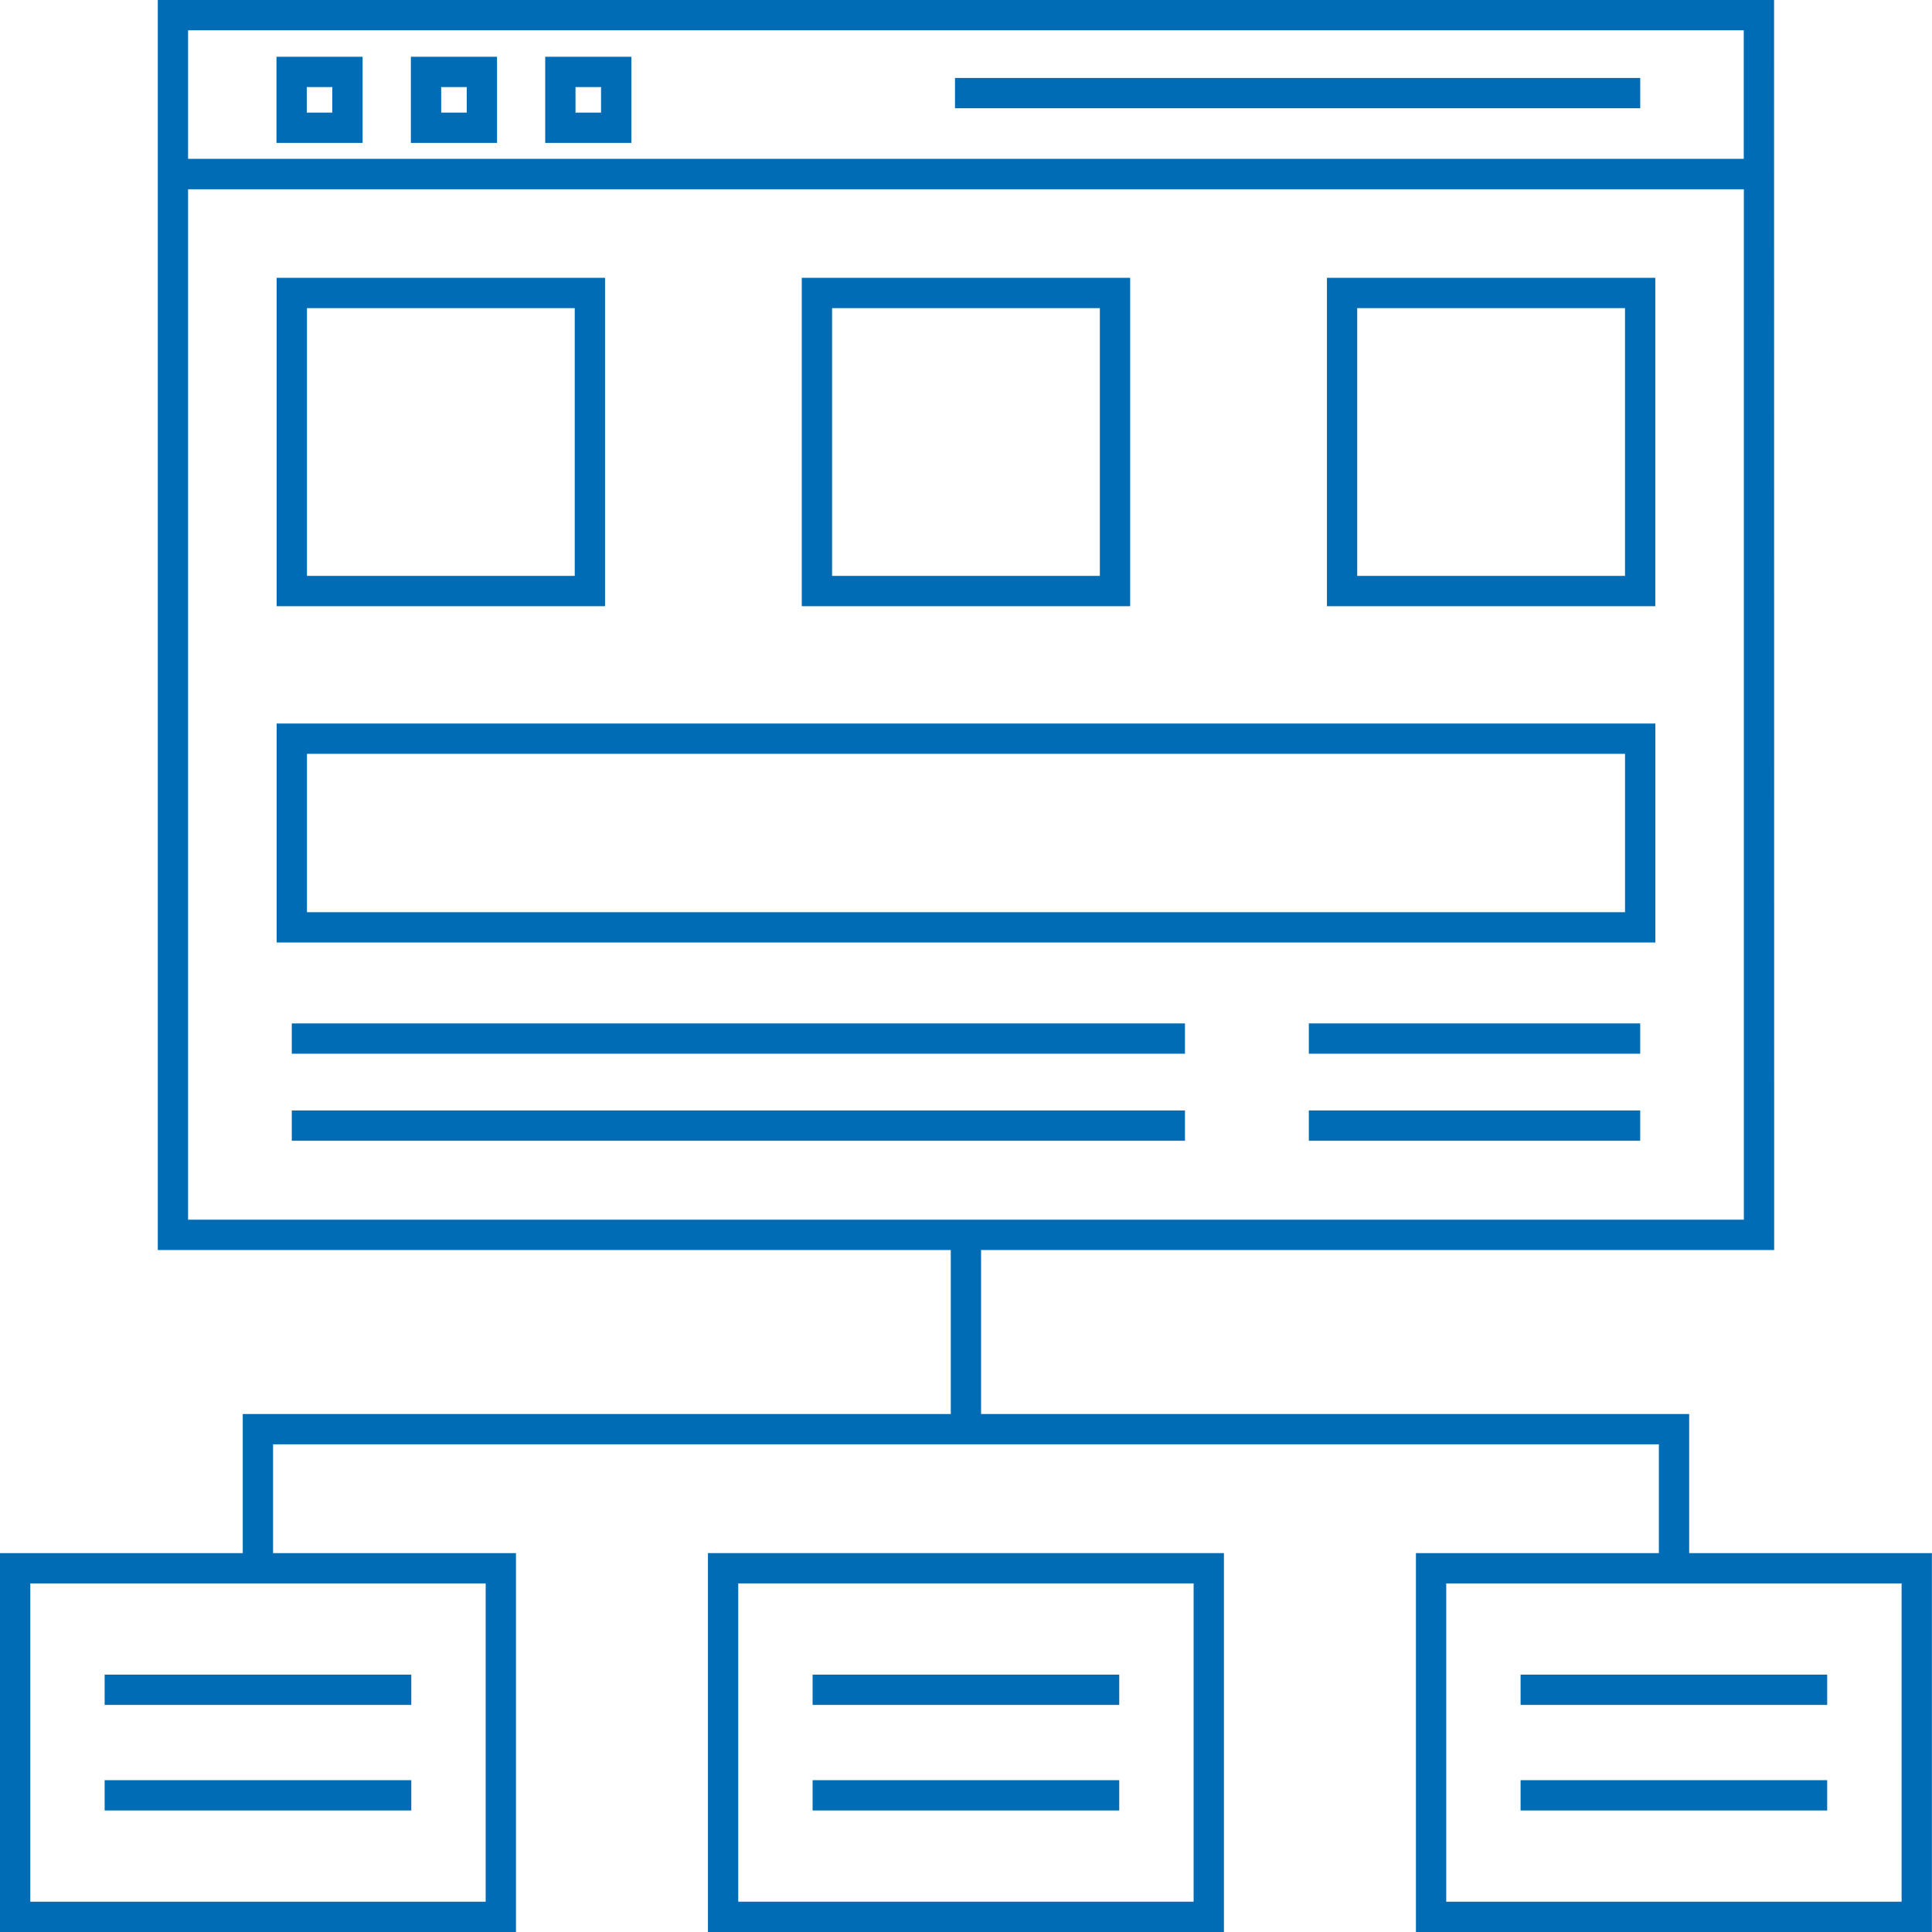
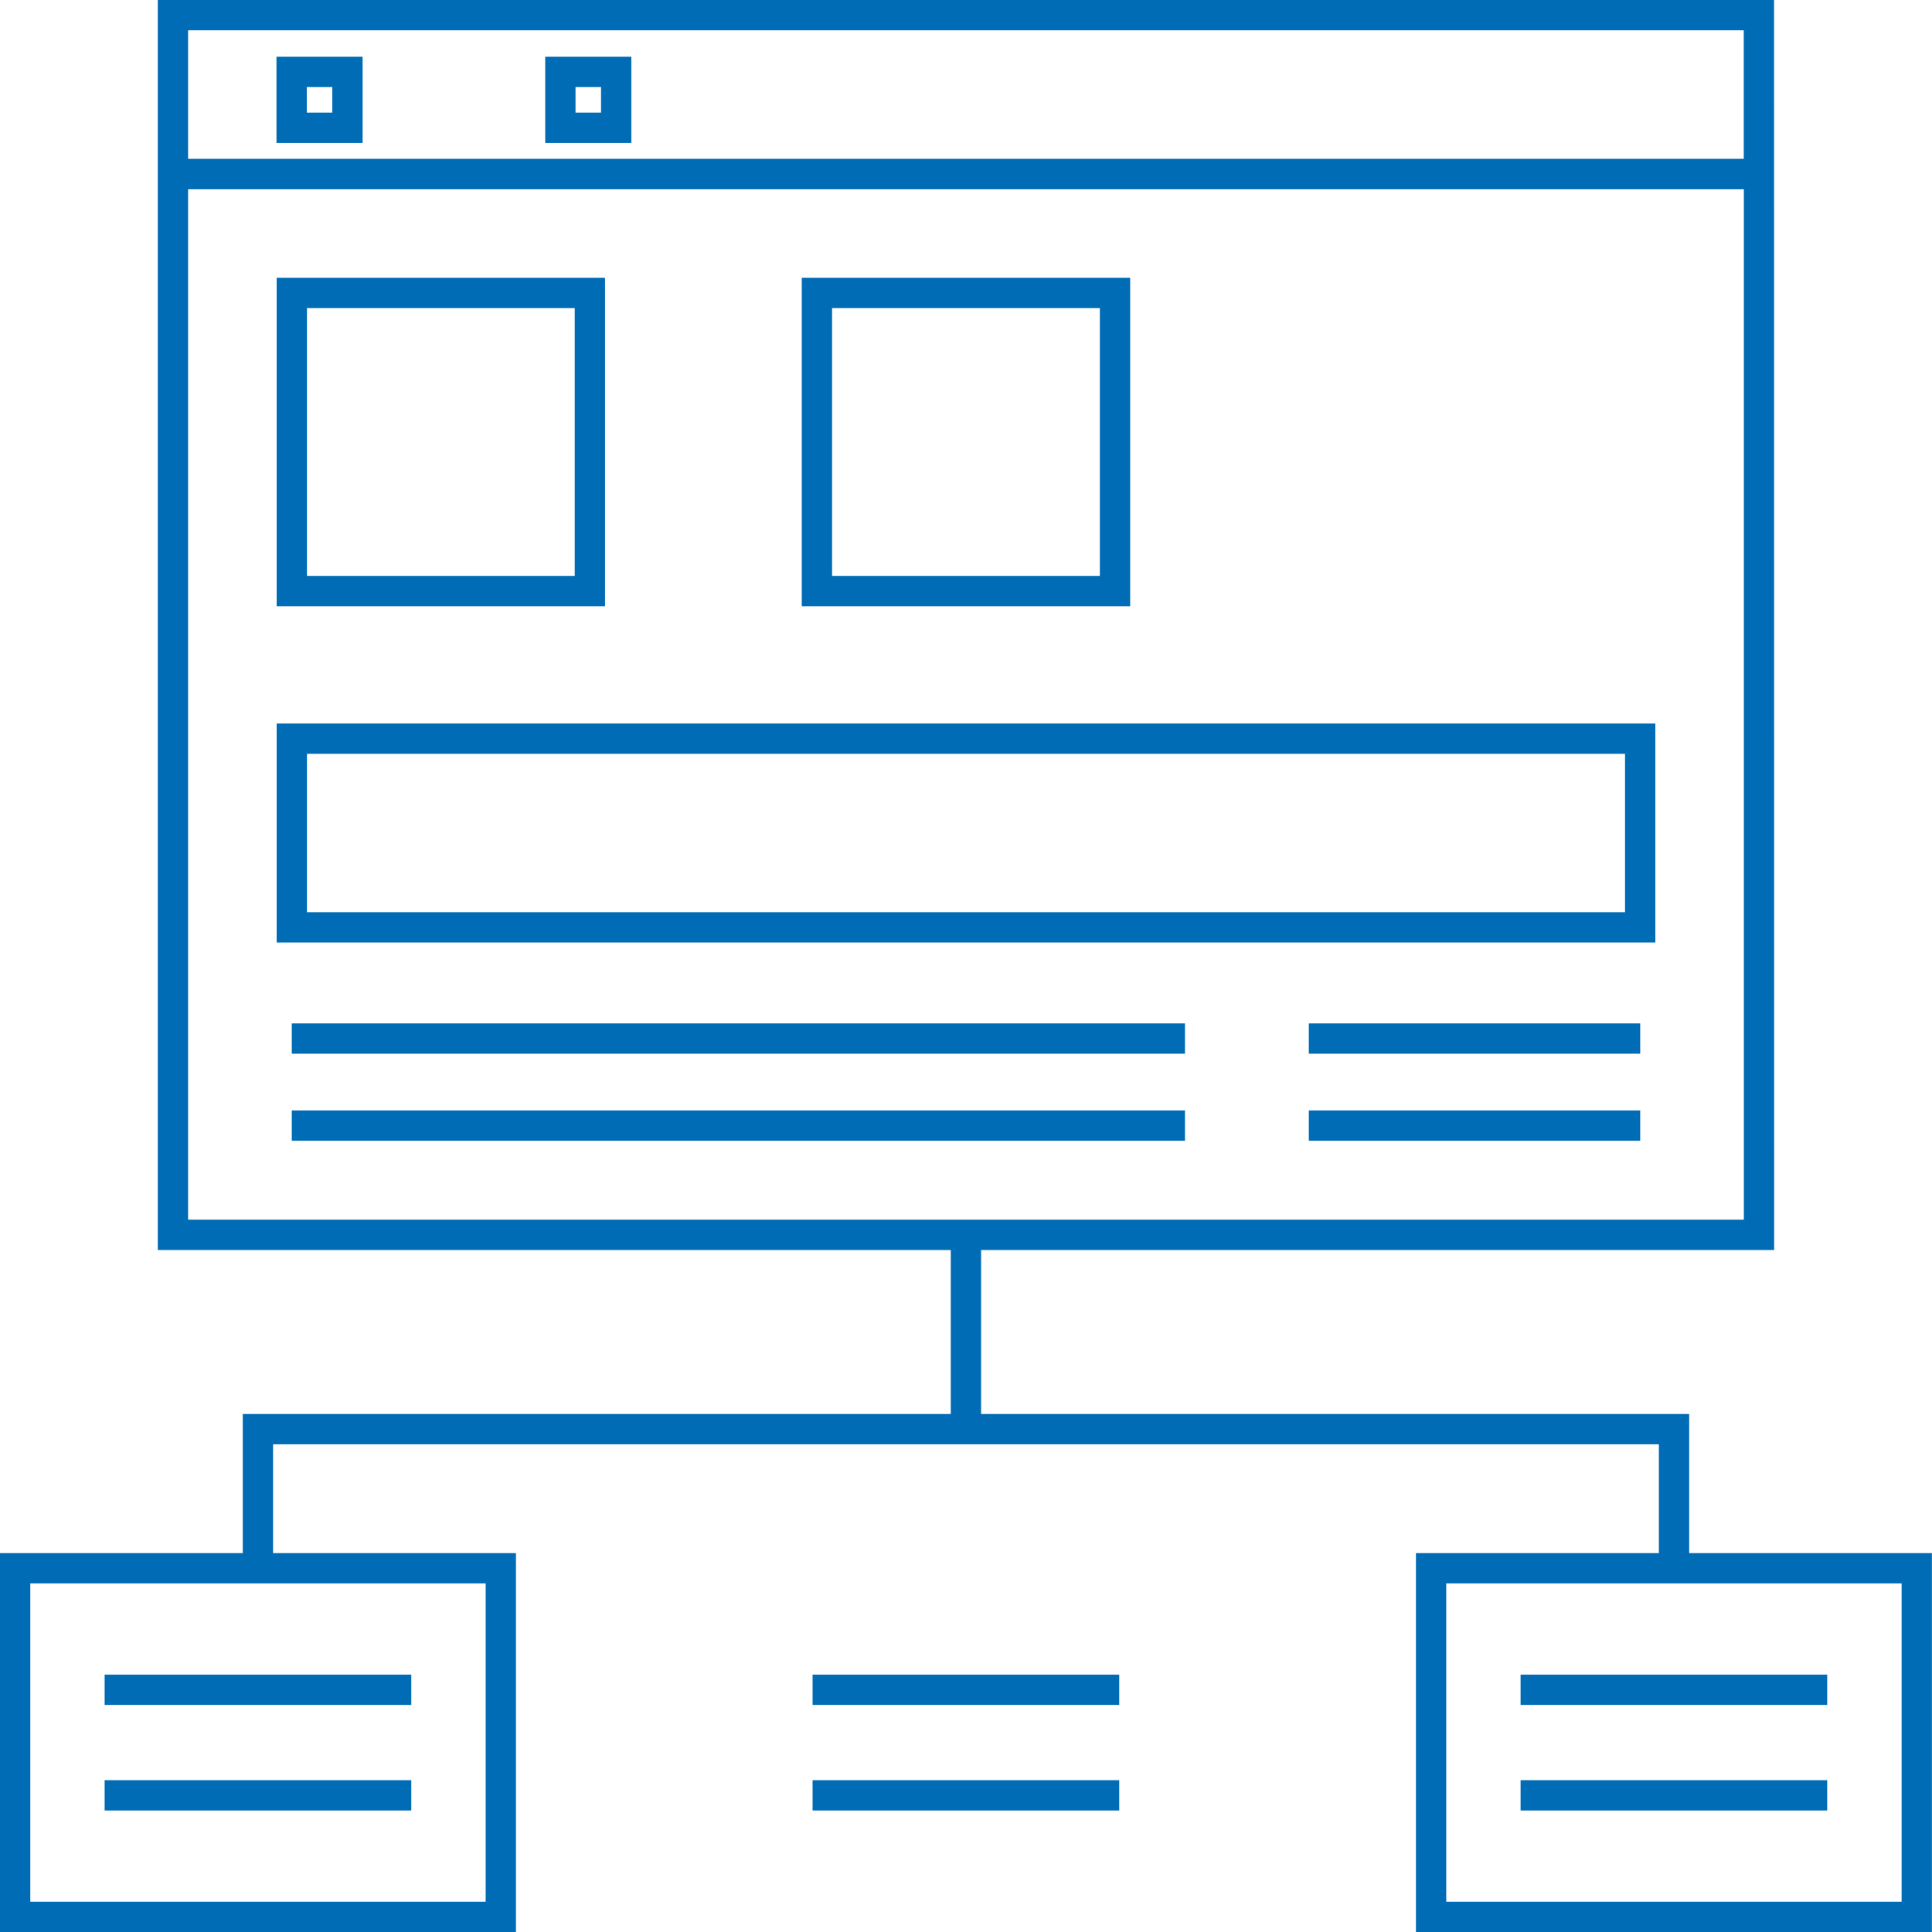
<svg xmlns="http://www.w3.org/2000/svg" width="60" height="60" viewBox="0 0 60 60" fill="none">
  <path d="M36.8 34.486H9.062V35.427H36.8V34.486Z" fill="#006CB5" />
  <path d="M36.8 31.783H9.062V32.724H36.8V31.783Z" fill="#006CB5" />
  <path d="M50.938 34.486H40.647V35.427H50.938V34.486Z" fill="#006CB5" />
  <path d="M50.938 31.783H40.647V32.724H50.938V31.783Z" fill="#006CB5" />
  <path d="M8.592 29.27H51.408V22.47H8.592V29.27ZM9.533 23.411H50.467V28.329H9.533V23.411Z" fill="#006CB5" />
  <path d="M18.79 8.628H8.592V18.826H18.79V8.628ZM17.849 17.885H9.533V9.569H17.849V17.885Z" fill="#006CB5" />
  <path d="M35.098 8.628H24.9V18.826H35.098V8.628ZM34.157 17.885H25.841V9.569H34.157V17.885Z" fill="#006CB5" />
-   <path d="M41.209 18.826H51.407V8.628H41.209V18.826ZM42.15 9.569H50.466V17.885H42.15V9.569Z" fill="#006CB5" />
  <path d="M8.586 4.438H11.261V1.763H8.586V4.438ZM9.527 2.704H10.32V3.497H9.527V2.704Z" fill="#006CB5" />
-   <path d="M12.76 4.438H15.436V1.763H12.76V4.438ZM13.701 2.704H14.495V3.497H13.701V2.704Z" fill="#006CB5" />
  <path d="M16.932 4.438H19.607V1.763H16.932V4.438ZM17.873 2.704H18.666V3.497H17.873V2.704Z" fill="#006CB5" />
-   <path d="M50.939 2.421H29.658V3.362H50.939V2.421Z" fill="#006CB5" />
-   <path d="M21.986 48.233V60H38.01V48.233H21.986ZM37.069 59.059H22.927V49.174H37.069V59.059Z" fill="#006CB5" />
  <path d="M7.539 43.914V48.233H0V60H16.024V48.233H8.48V44.855H51.518V48.233H43.973V60H59.997V48.233H52.459V43.914H30.468V38.82H55.098C55.098 35.103 55.1 52.778 55.095 0H4.9C4.9 10.491 4.9 36.252 4.9 38.82H29.527V43.914H7.539ZM15.083 59.059H0.941V49.174H15.083V59.059ZM59.056 59.059H44.914V49.174H59.056V59.059ZM5.841 0.941H54.154V4.933H5.841V0.941ZM5.841 5.878H54.157V37.879H5.841V5.878Z" fill="#006CB5" />
  <path d="M54.07 52.948H56.745V52.007H54.07H49.897H47.223V52.948H49.897H54.07Z" fill="#006CB5" />
  <path d="M54.07 56.226H56.745V55.285H54.07H49.897H47.223V56.226H49.897H54.07Z" fill="#006CB5" />
  <path d="M31.938 52.948H34.759V52.007H31.938H27.765H25.236V52.948H27.765H31.938Z" fill="#006CB5" />
  <path d="M31.938 56.226H34.759V55.285H31.938H27.765H25.236V56.226H27.765H31.938Z" fill="#006CB5" />
  <path d="M11.147 52.948H12.773V52.007H11.147H6.974H3.25V52.948H6.974H11.147Z" fill="#006CB5" />
  <path d="M11.147 56.226H12.773V55.285H11.147H6.974H3.25V56.226H6.974H11.147Z" fill="#006CB5" />
</svg>